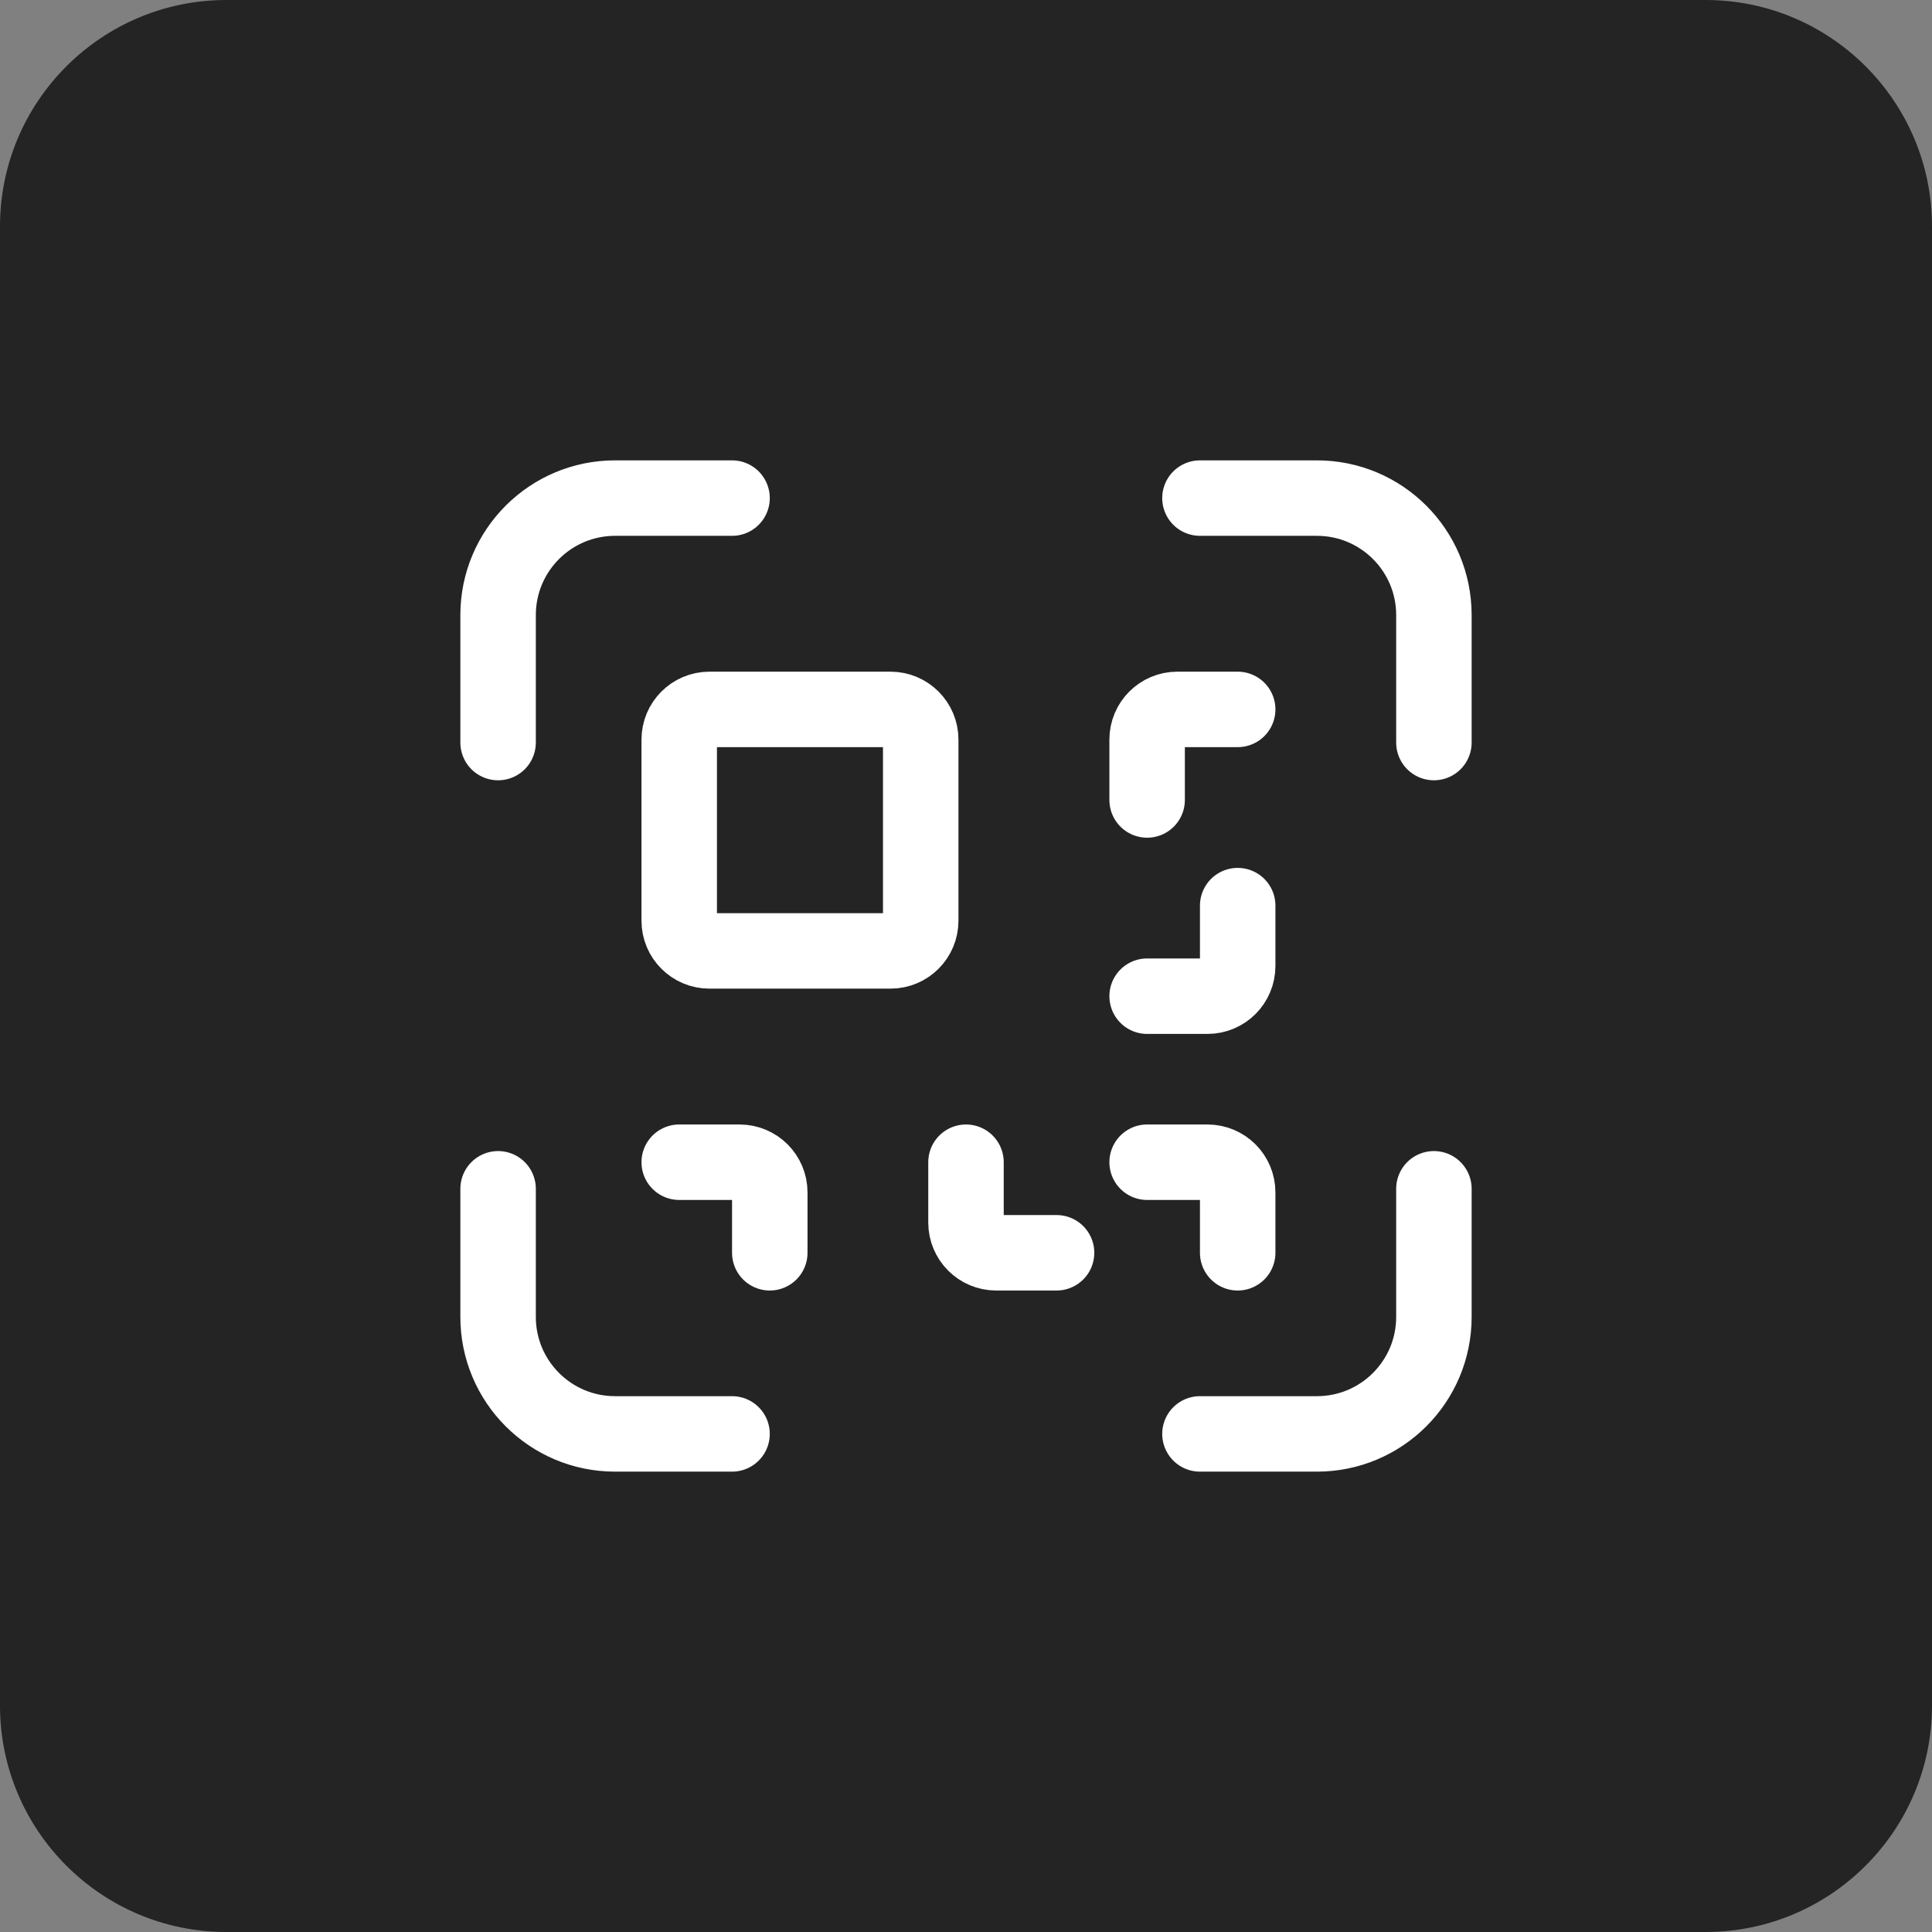
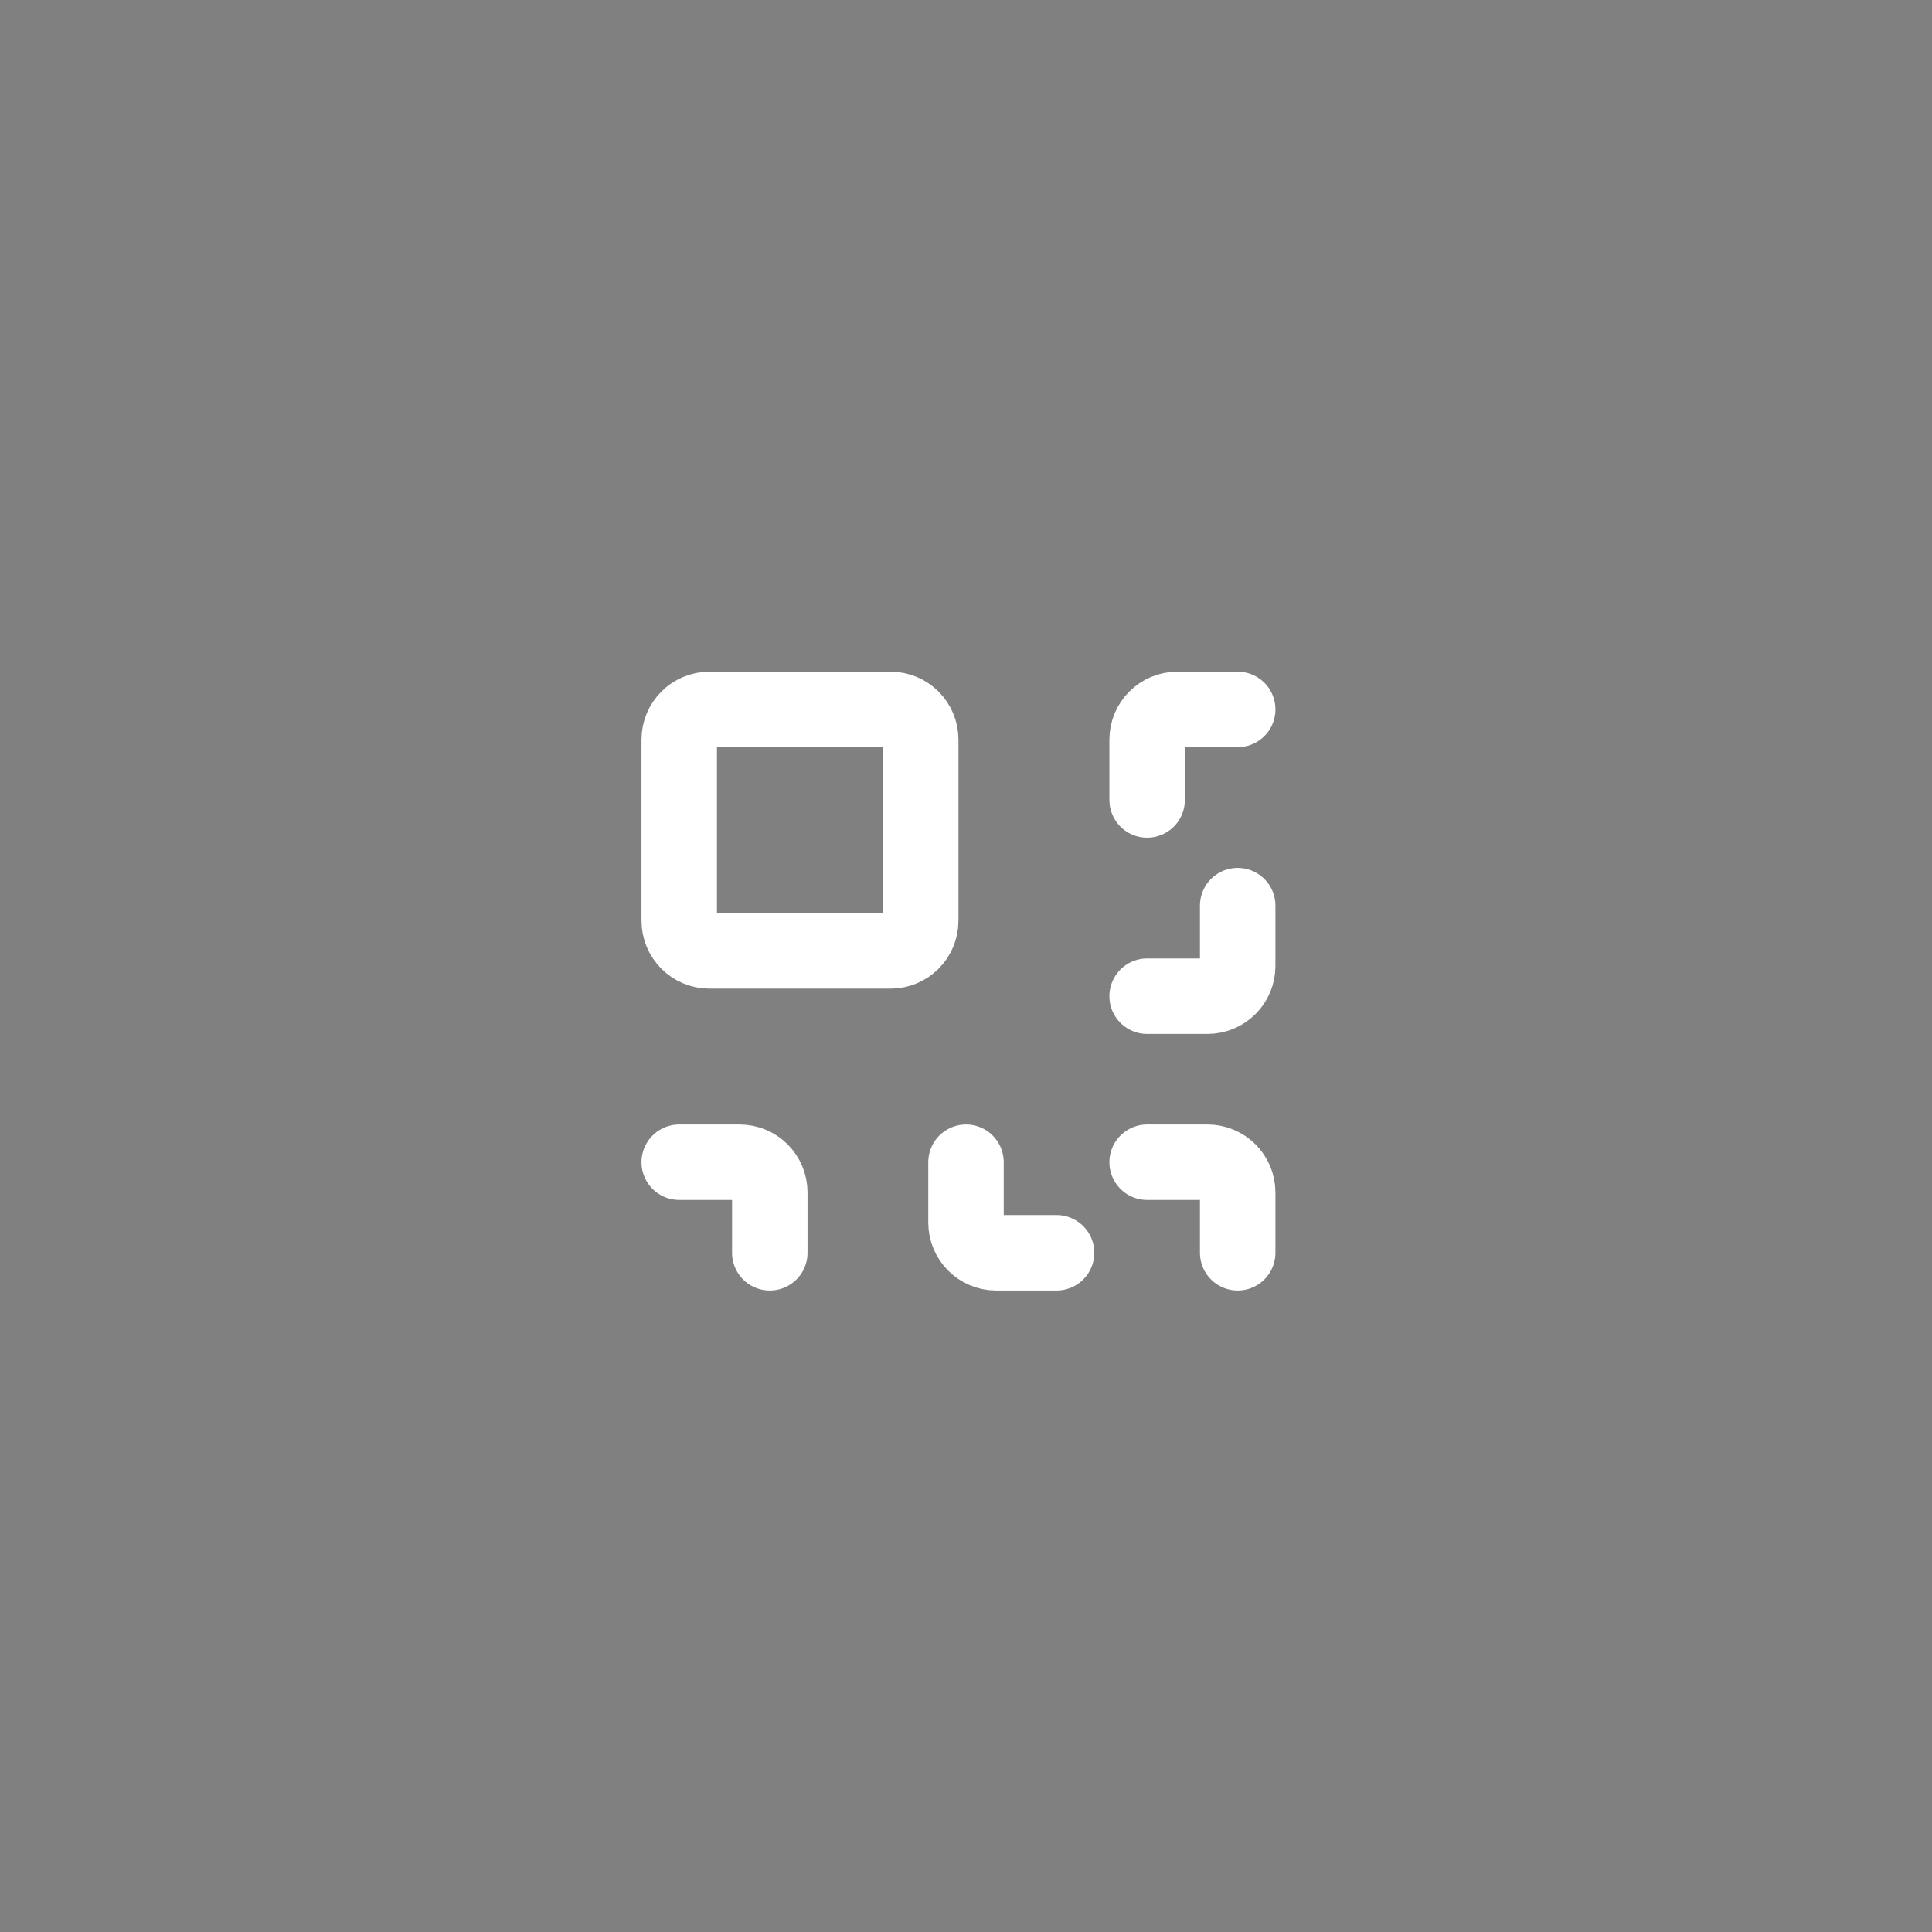
<svg xmlns="http://www.w3.org/2000/svg" viewBox="0 0 128 128" width="128" height="128" preserveAspectRatio="xMidYMid meet" style="width: 100%; height: 100%; transform: translate3d(0px, 0px, 0px); content-visibility: visible;">
  <rect x="0" y="0" width="128" height="128" fill="#808080" stroke="none" />
  <defs>
    <clipPath id="__lottie_element_15">
      <rect width="128" height="128" x="0" y="0" />
    </clipPath>
  </defs>
  <g clip-path="url(#__lottie_element_15)">
    <g transform="matrix(1,0,0,1,64,64)" opacity="1" style="display: block;">
      <g opacity="1" transform="matrix(1,0,0,1,0,0)">
-         <path fill="rgb(36,36,36)" fill-opacity="1" d=" M64,-49 C64,-49 64,49 64,49 C64,57.278 57.278,64 49,64 C49,64 -49,64 -49,64 C-57.278,64 -64,57.278 -64,49 C-64,49 -64,-49 -64,-49 C-64,-57.278 -57.278,-64 -49,-64 C-49,-64 49,-64 49,-64 C57.278,-64 64,-57.278 64,-49z" />
        <path stroke-linecap="butt" stroke-linejoin="miter" fill-opacity="0" stroke-miterlimit="4" stroke="rgb(255,182,147)" stroke-opacity="1" stroke-width="0" d=" M64,-49 C64,-49 64,49 64,49 C64,57.278 57.278,64 49,64 C49,64 -49,64 -49,64 C-57.278,64 -64,57.278 -64,49 C-64,49 -64,-49 -64,-49 C-64,-57.278 -57.278,-64 -49,-64 C-49,-64 49,-64 49,-64 C57.278,-64 64,-57.278 64,-49z" />
      </g>
    </g>
    <g transform="matrix(1,0,0,1,0,0)" opacity="1" style="display: block;">
      <g opacity="1" transform="matrix(1,0,0,1,64,64)">
-         <path stroke-linecap="round" stroke-linejoin="miter" fill-opacity="0" stroke-miterlimit="4" stroke="rgb(255,255,255)" stroke-opacity="1" stroke-width="5" d=" M15.5,-31 C15.5,-31 23.25,-31 23.25,-31 C27.53,-31 31,-27.53 31,-23.25 C31,-23.25 31,-14.804 31,-14.804 M-15.5,-31 C-15.5,-31 -23.25,-31 -23.25,-31 C-27.53,-31 -31,-27.53 -31,-23.25 C-31,-23.25 -31,-14.804 -31,-14.804 M31,14.761 C31,14.761 31,23.25 31,23.25 C31,27.53 27.53,31 23.25,31 C23.25,31 15.5,31 15.5,31 M-15.5,31 C-15.5,31 -23.25,31 -23.25,31 C-27.53,31 -31,27.53 -31,23.25 C-31,23.25 -31,14.761 -31,14.761" />
-       </g>
+         </g>
    </g>
    <g transform="matrix(1,0,0,1,0,0)" opacity="1" style="display: block;">
      <g opacity="1" transform="matrix(1,0,0,1,53,55)">
        <path stroke-linecap="butt" stroke-linejoin="miter" fill-opacity="0" stroke-miterlimit="4" stroke="rgb(255,255,255)" stroke-opacity="1" stroke-width="5" d=" M-6,-8 C-6,-8 6,-8 6,-8 C7.104,-8 8,-7.104 8,-6 C8,-6 8,6 8,6 C8,7.104 7.104,8 6,8 C6,8 -6,8 -6,8 C-7.104,8 -8,7.104 -8,6 C-8,6 -8,-6 -8,-6 C-8,-7.104 -7.104,-8 -6,-8z" />
      </g>
    </g>
    <g transform="matrix(1,0,0,1,0,0)" opacity="1" style="display: block;">
      <g opacity="1" transform="matrix(1,0,0,1,79,50)">
        <path stroke-linecap="round" stroke-linejoin="miter" fill-opacity="0" stroke-miterlimit="4" stroke="rgb(255,255,255)" stroke-opacity="1" stroke-width="5" d=" M-3,3 C-3,3 -3,-1 -3,-1 C-3,-2.104 -2.104,-3 -1,-3 C-1,-3 3,-3 3,-3" />
      </g>
    </g>
    <g transform="matrix(1,0,0,1,0,0)" opacity="1" style="display: block;">
      <g opacity="1" transform="matrix(1,0,0,1,79,63)">
        <path stroke-linecap="round" stroke-linejoin="miter" fill-opacity="0" stroke-miterlimit="4" stroke="rgb(255,255,255)" stroke-opacity="1" stroke-width="5" d=" M3,-3 C3,-3 3,1 3,1 C3,2.104 2.104,3 1,3 C1,3 -3,3 -3,3" />
      </g>
    </g>
    <g transform="matrix(1,0,0,1,0,0)" opacity="1" style="display: block;">
      <g opacity="1" transform="matrix(1,0,0,1,67,80)">
        <path stroke-linecap="round" stroke-linejoin="miter" fill-opacity="0" stroke-miterlimit="4" stroke="rgb(255,255,255)" stroke-opacity="1" stroke-width="5" d=" M-3,-3 C-3,-3 -3,1 -3,1 C-3,2.104 -2.104,3 -1,3 C-1,3 3,3 3,3" />
      </g>
    </g>
    <g transform="matrix(1,0,0,1,0,0)" opacity="1" style="display: block;">
      <g opacity="1" transform="matrix(1,0,0,1,79,80)">
        <path stroke-linecap="round" stroke-linejoin="miter" fill-opacity="0" stroke-miterlimit="4" stroke="rgb(255,255,255)" stroke-opacity="1" stroke-width="5" d=" M-3,-3 C-3,-3 1,-3 1,-3 C2.104,-3 3,-2.104 3,-1 C3,-1 3,3 3,3" />
      </g>
    </g>
    <g transform="matrix(1,0,0,1,0,0)" opacity="1" style="display: block;">
      <g opacity="1" transform="matrix(1,0,0,1,48,80)">
        <path stroke-linecap="round" stroke-linejoin="miter" fill-opacity="0" stroke-miterlimit="4" stroke="rgb(255,255,255)" stroke-opacity="1" stroke-width="5" d=" M-3,-3 C-3,-3 1,-3 1,-3 C2.104,-3 3,-2.104 3,-1 C3,-1 3,3 3,3" />
      </g>
    </g>
    <g transform="matrix(1,0,0,1,63.625,56.067)" opacity="0.013" style="display: none;">
      <g opacity="1" transform="matrix(1,0,0,1,0,0)">
        <path stroke-linecap="butt" stroke-linejoin="miter" fill-opacity="0" stroke-miterlimit="4" stroke="rgb(255,255,255)" stroke-opacity="1" stroke-width="9.969" d=" M-31.106,15.75 C-31.106,15.75 31.856,15.75 31.856,15.75" />
      </g>
    </g>
  </g>
</svg>